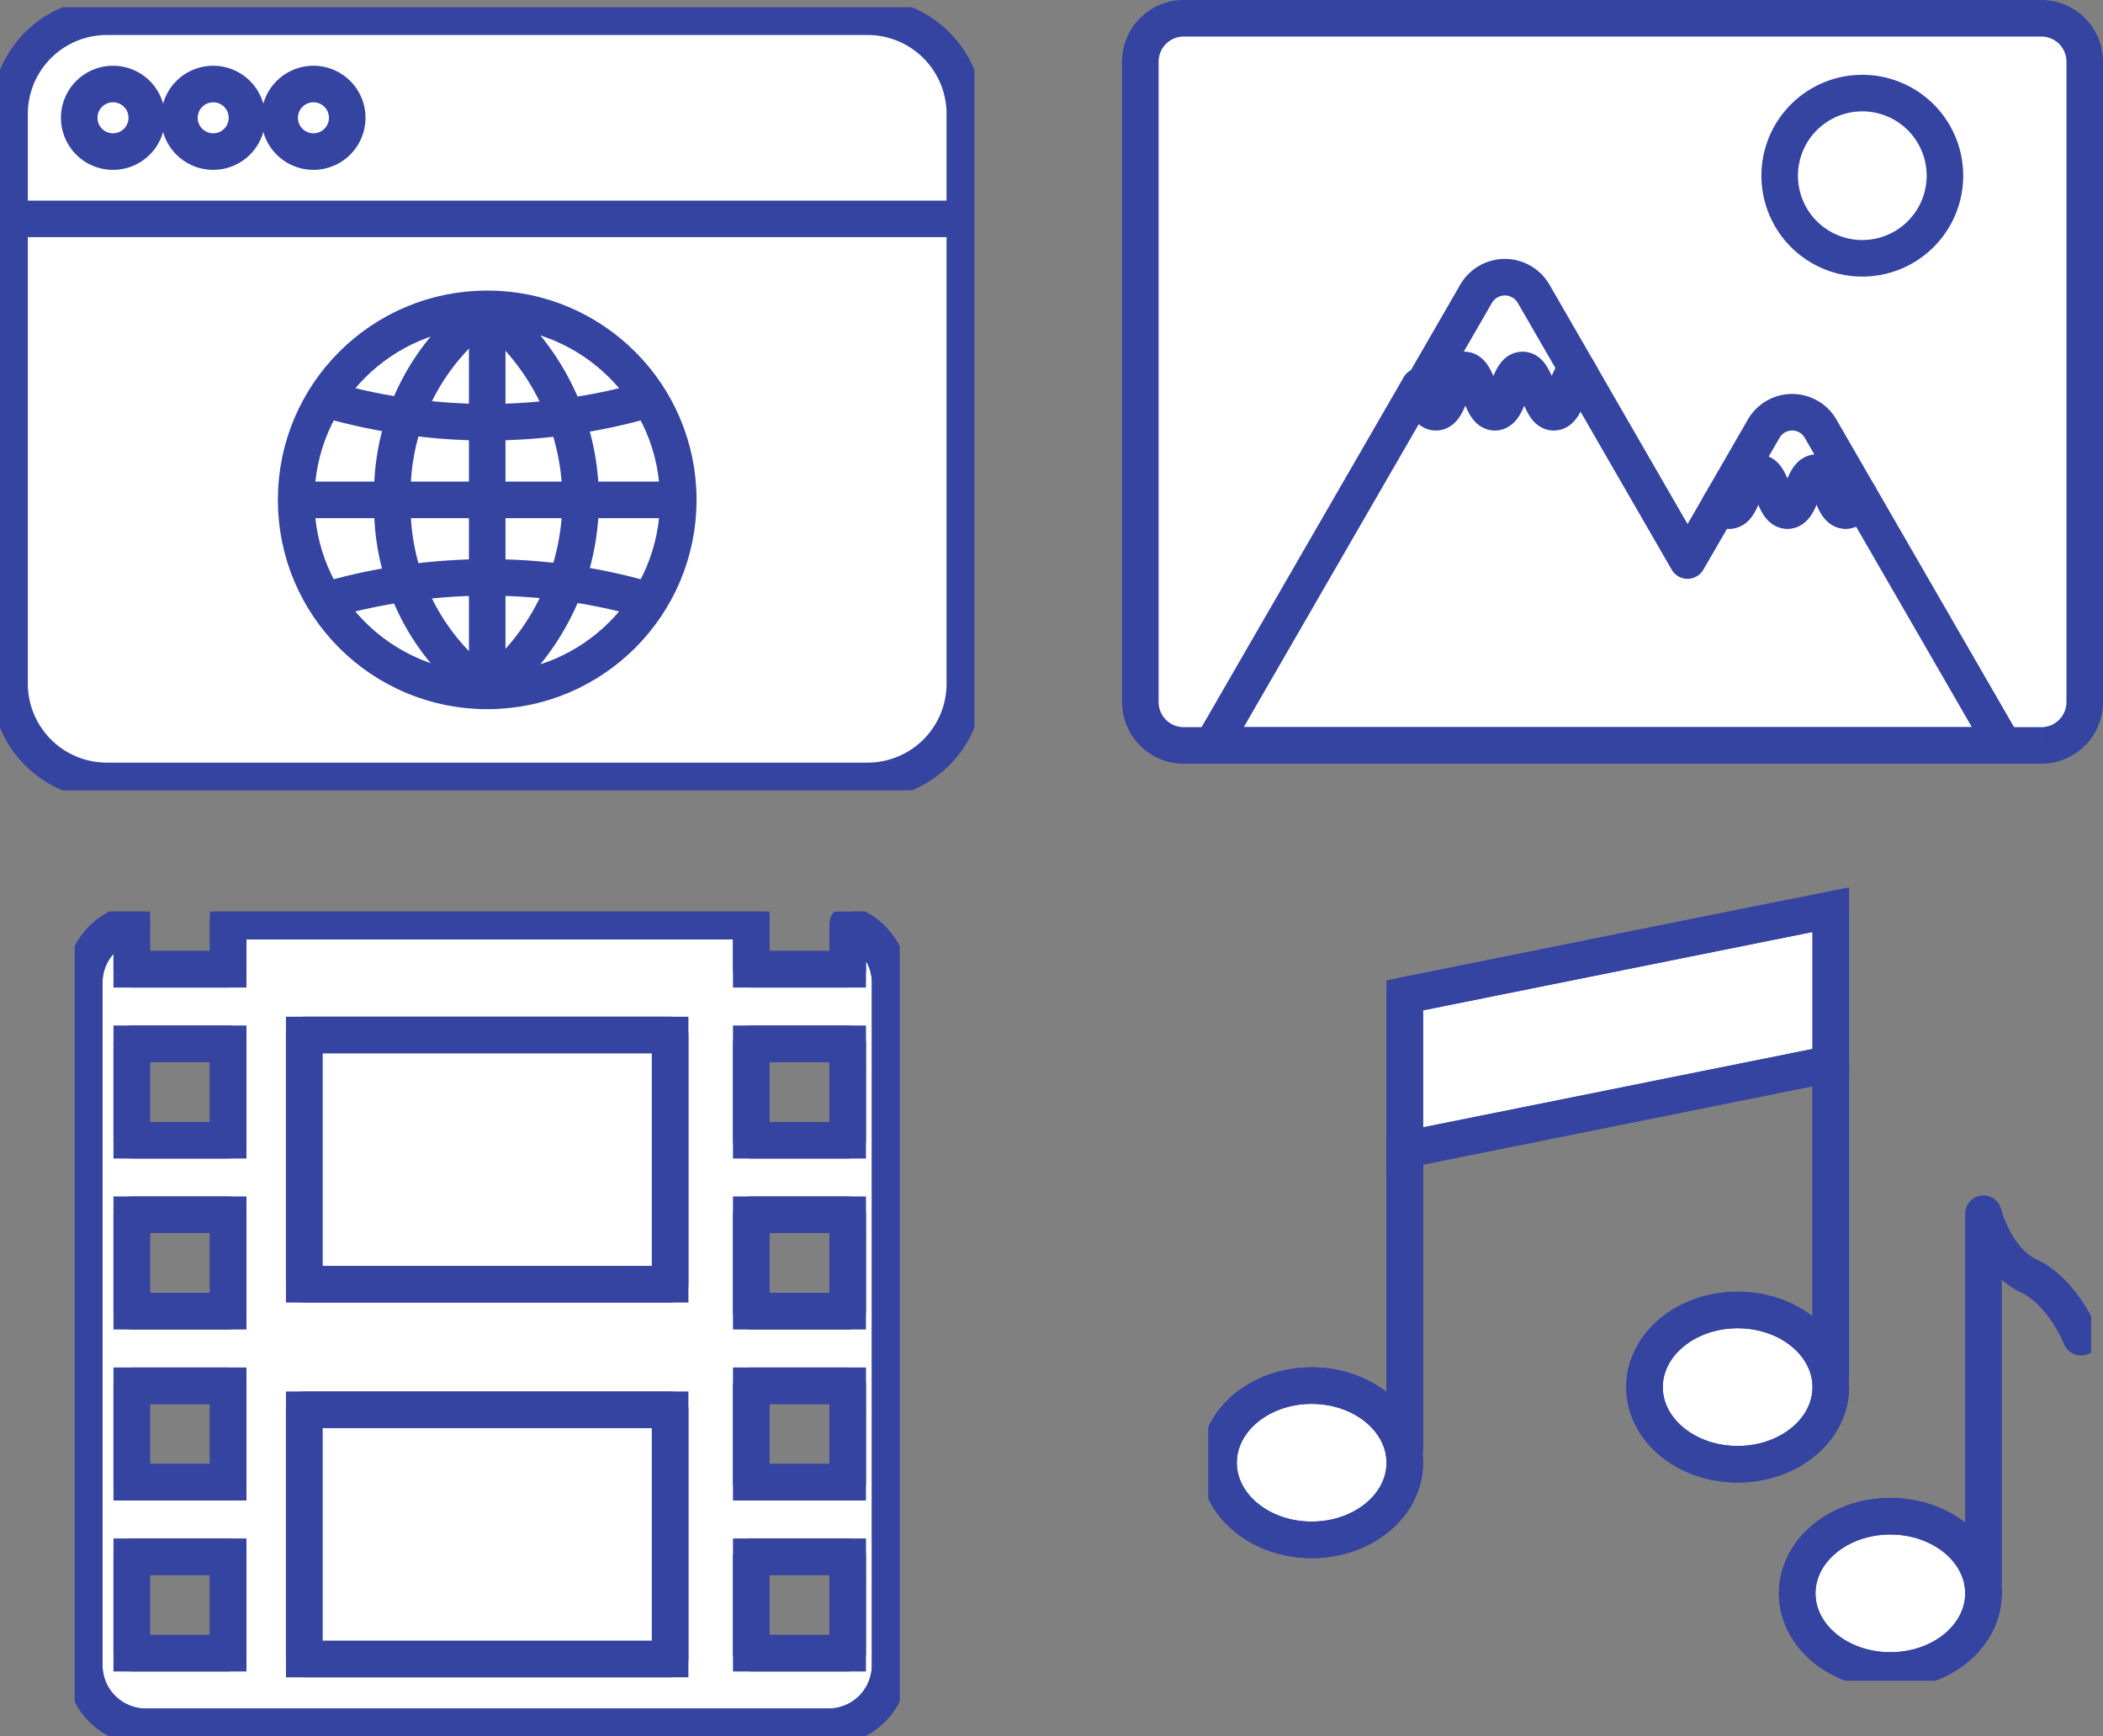
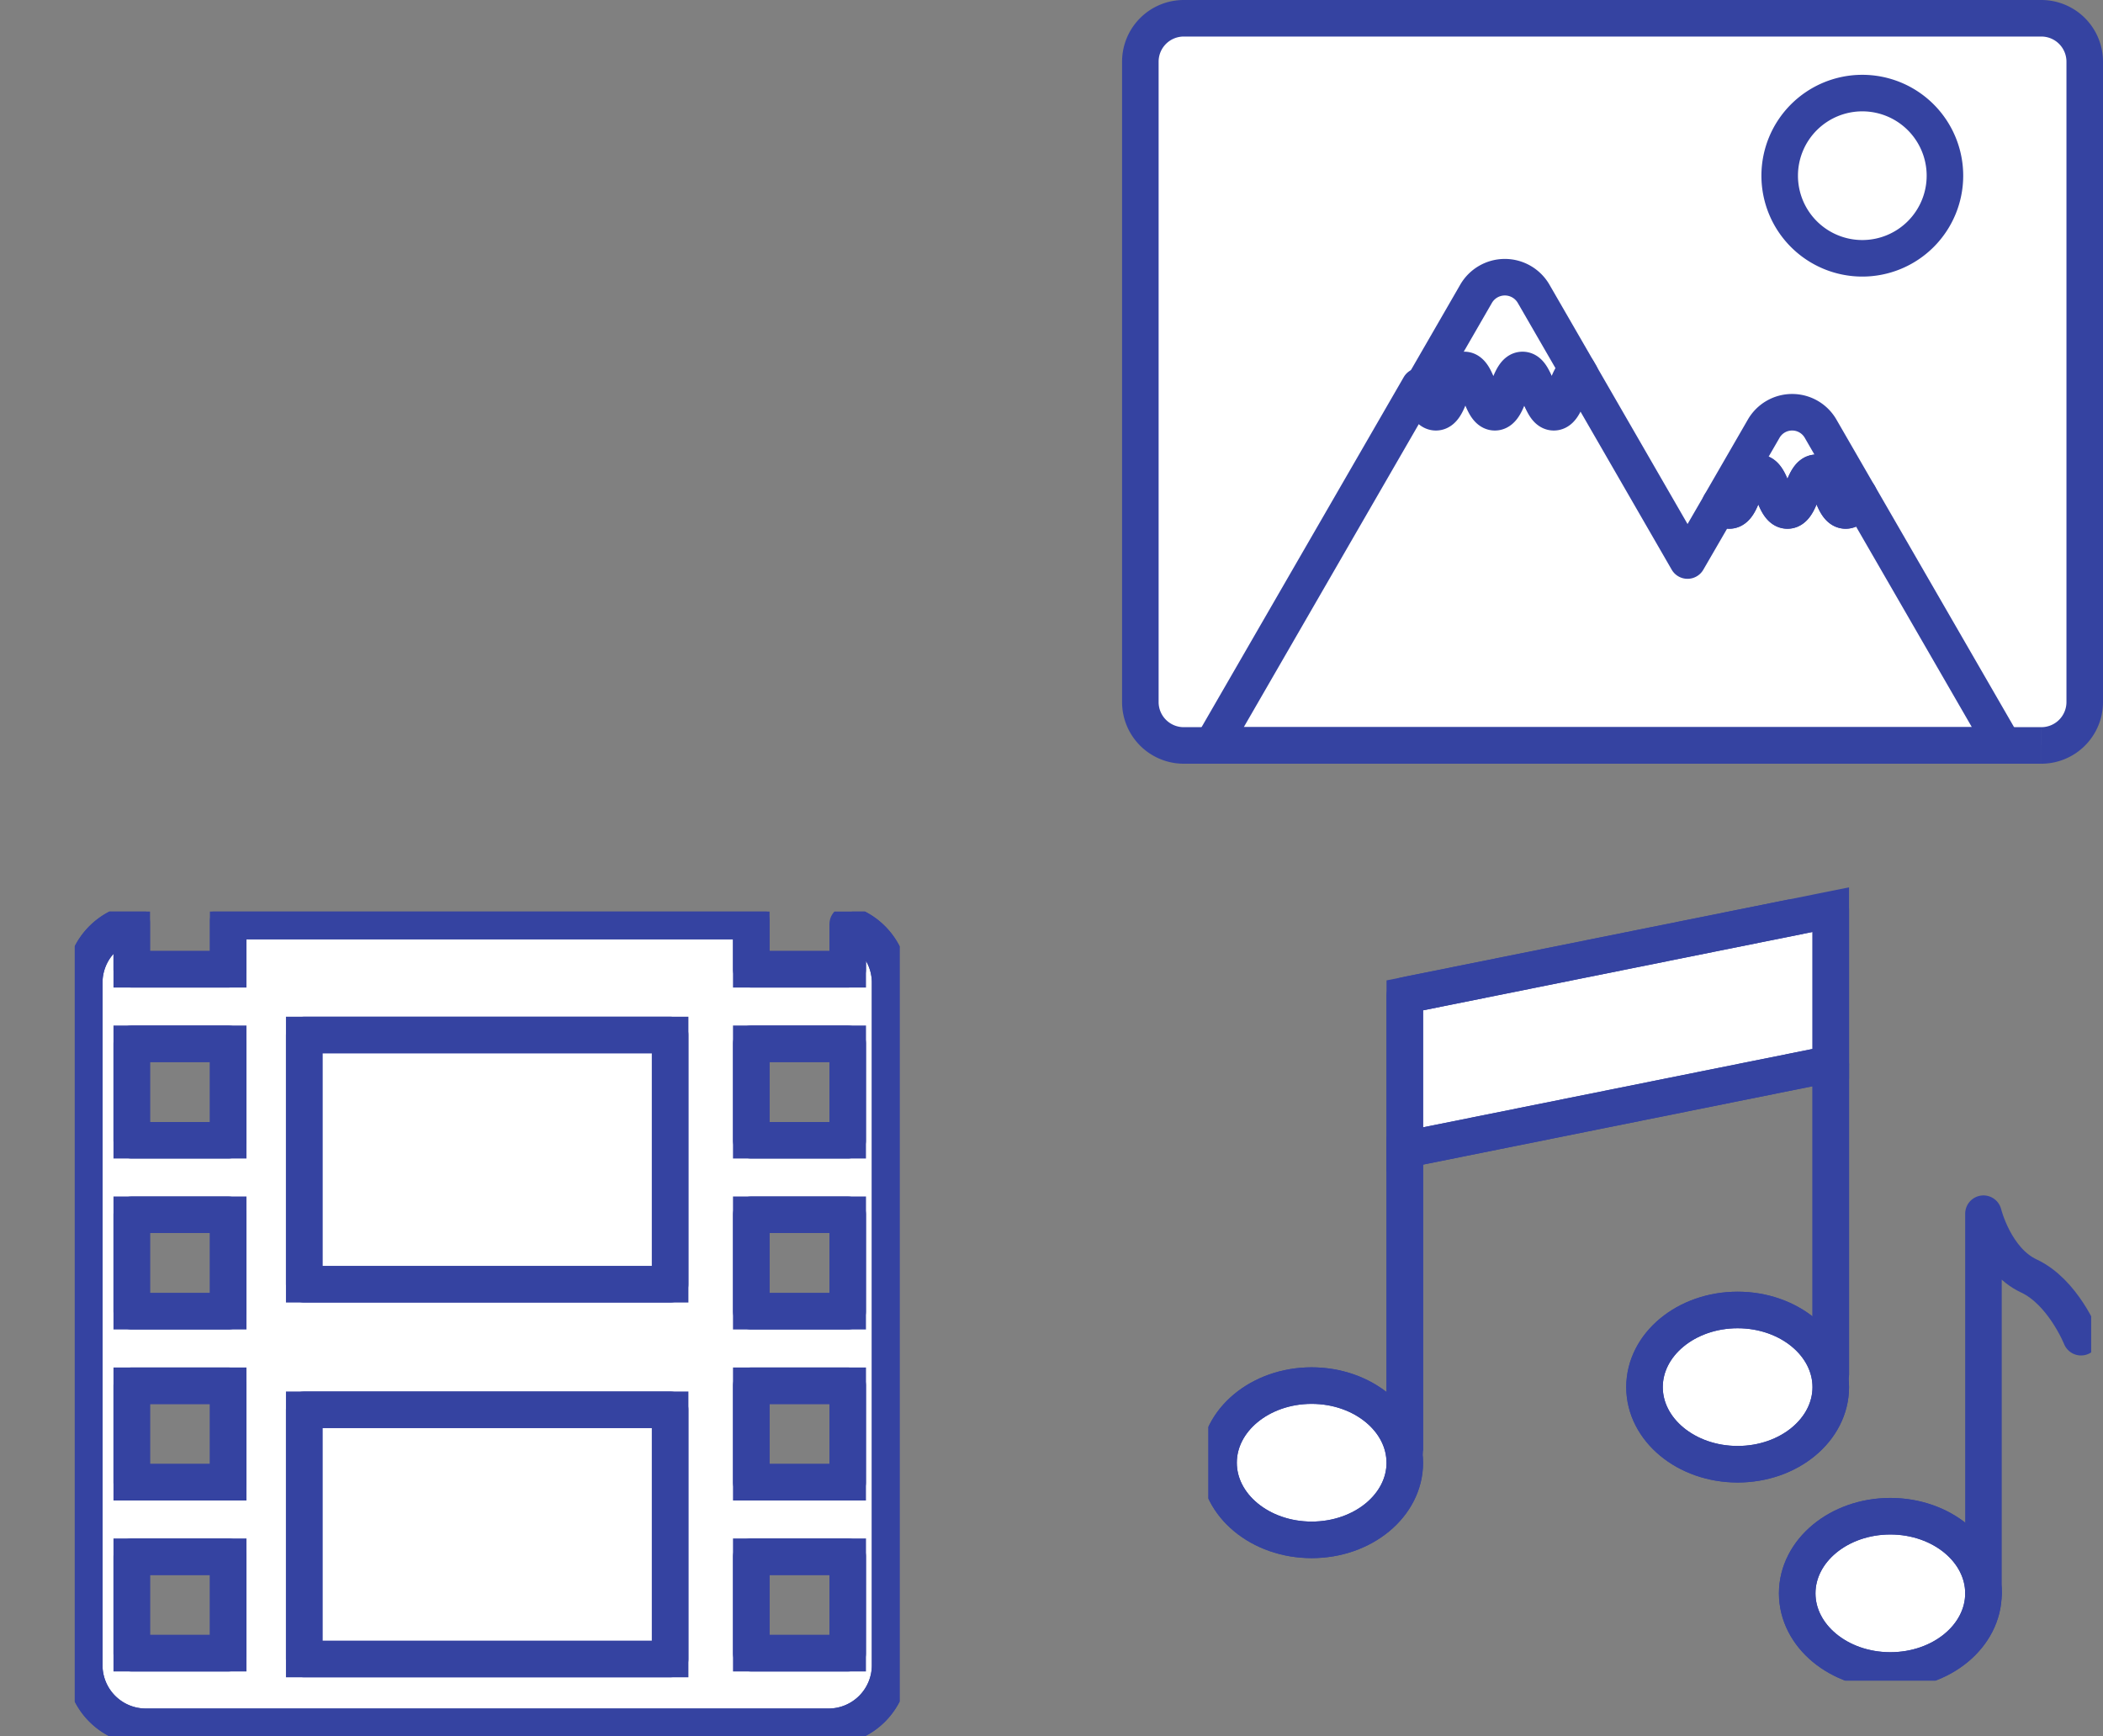
<svg xmlns="http://www.w3.org/2000/svg" width="132.355" height="109.29" viewBox="0 0 132.355 109.29">
  <rect x="0" y="0" width="132.355" height="109.29" fill="#808080" stroke="none" />
  <defs>
    <clipPath id="clip-path">
-       <rect id="長方形_11" data-name="長方形 11" width="61.326" height="49.301" fill="#fff" stroke="#3543a1" stroke-width="2.3" />
-     </clipPath>
+       </clipPath>
    <clipPath id="clip-path-2">
      <rect id="長方形_39" data-name="長方形 39" width="51.91" height="51.91" fill="none" stroke="#3543a1" stroke-width="2.3" />
    </clipPath>
    <clipPath id="clip-path-3">
      <rect id="長方形_40" data-name="長方形 40" width="55.558" height="49.165" fill="none" stroke="#3543a1" stroke-width="2.3" />
    </clipPath>
  </defs>
  <g id="グループ_760" data-name="グループ 760" transform="translate(-569.32 -1516.911)">
    <g id="グループ_9" data-name="グループ 9" transform="translate(569.32 1517.362)">
      <g id="グループ_8" data-name="グループ 8" transform="translate(0 0)" clip-path="url(#clip-path)">
        <path id="長方形_10" data-name="長方形 10" d="M6.121,0H54a6.121,6.121,0,0,1,6.121,6.121V41.978A6.12,6.12,0,0,1,54,48.1H6.121A6.121,6.121,0,0,1,0,41.977V6.121A6.121,6.121,0,0,1,6.121,0Z" transform="translate(0.602 0.602)" fill="#fff" stroke="#3543a1" stroke-linejoin="round" stroke-width="2.3" />
        <ellipse id="楕円形_2" data-name="楕円形 2" cx="12.025" cy="12.025" rx="12.025" ry="12.025" transform="translate(18.638 18.988)" fill="none" stroke="#3543a1" stroke-linejoin="round" stroke-width="2.3" />
        <line id="線_4" data-name="線 4" x1="24.049" transform="translate(18.638 31.013)" fill="none" stroke="#3543a1" stroke-linejoin="round" stroke-width="2.3" />
        <path id="パス_3" data-name="パス 3" d="M40.883,26.845A14.242,14.242,0,0,0,34.92,38.87a14.243,14.243,0,0,0,5.963,12.025" transform="translate(-10.22 -7.857)" fill="none" stroke="#3543a1" stroke-linejoin="round" stroke-width="2.3" />
        <line id="線_5" data-name="線 5" y2="24.049" transform="translate(30.663 18.988)" fill="none" stroke="#3543a1" stroke-linejoin="round" stroke-width="2.3" />
        <path id="パス_4" data-name="パス 4" d="M43.35,26.845a15.232,15.232,0,0,1,0,24.049" transform="translate(-12.688 -7.857)" fill="none" stroke="#3543a1" stroke-linejoin="round" stroke-width="2.3" />
        <path id="パス_5" data-name="パス 5" d="M49.271,34.919a36.027,36.027,0,0,1-5.263,1.1,36.305,36.305,0,0,1-4.836.328,36.209,36.209,0,0,1-4.959-.346h0a35.846,35.846,0,0,1-5.138-1.087" transform="translate(-8.509 -10.22)" fill="none" stroke="#3543a1" stroke-linejoin="round" stroke-width="2.3" />
        <path id="パス_6" data-name="パス 6" d="M49.271,52.178a36.112,36.112,0,0,0-15.058-1.087h0a35.846,35.846,0,0,0-5.138,1.087" transform="translate(-8.509 -14.852)" fill="none" stroke="#3543a1" stroke-linejoin="round" stroke-width="2.3" />
        <path id="パス_7" data-name="パス 7" d="M11.3,8.966A2.126,2.126,0,1,1,9.171,6.84,2.125,2.125,0,0,1,11.3,8.966Z" transform="translate(-2.062 -2.002)" fill="none" stroke="#3543a1" stroke-linejoin="round" stroke-width="2.3" />
        <path id="パス_8" data-name="パス 8" d="M20.216,8.966A2.126,2.126,0,1,1,18.09,6.84,2.126,2.126,0,0,1,20.216,8.966Z" transform="translate(-4.672 -2.002)" fill="none" stroke="#3543a1" stroke-linejoin="round" stroke-width="2.3" />
        <path id="パス_9" data-name="パス 9" d="M29.136,8.966A2.126,2.126,0,1,1,27.01,6.84,2.126,2.126,0,0,1,29.136,8.966Z" transform="translate(-7.283 -2.002)" fill="none" stroke="#3543a1" stroke-linejoin="round" stroke-width="2.3" />
        <line id="線_6" data-name="線 6" x2="60.122" transform="translate(0.602 13.326)" fill="none" stroke="#3543a1" stroke-linejoin="round" stroke-width="2.3" />
      </g>
    </g>
    <g id="グループ_11" data-name="グループ 11" transform="translate(640.39 1517.362)">
      <g id="グループ_50" data-name="グループ 50">
        <path id="パス_10" data-name="パス 10" d="M58.945,48.014H4.974a2.732,2.732,0,0,1-2.732-2.732V4.974A2.732,2.732,0,0,1,4.974,2.242H58.946a2.732,2.732,0,0,1,2.732,2.732V45.282a2.732,2.732,0,0,1-2.732,2.732" transform="translate(-1.543 -1.543)" fill="#fff" stroke="#3543a1" stroke-width="2.3" />
        <path id="パス_12" data-name="パス 12" d="M121.394,83.468c.917,0,.917-2.372,1.834-2.372s.916,2.372,1.833,2.372.917-2.372,1.833-2.372.917,2.372,1.833,2.372c.4,0,.629-.458.833-.972l-2.412-4.178a2.067,2.067,0,0,0-3.58,0l-2.74,4.745A.689.689,0,0,0,121.394,83.468Z" transform="translate(-83.637 -51.787)" fill="none" stroke="#3543a1" stroke-linecap="round" stroke-linejoin="round" stroke-width="2.3" />
        <path id="パス_14" data-name="パス 14" d="M61.188,91.806l-4.21-7.293-4.889-8.469c-.2.514-.43.972-.833.972-.917,0-.917-2.372-1.833-2.372s-.917,2.372-1.833,2.372-.917-2.372-1.833-2.372-.917,2.372-1.834,2.372a.688.688,0,0,1-.565-.4L41.3,80.168,34.4,68.207c-.738.293-.8,2.337-1.651,2.337-.917,0-.917-2.372-1.833-2.372S30,70.543,29.08,70.543s-.917-2.372-1.834-2.372-.917,2.372-1.833,2.372c-.5,0-.727-.7-.978-1.344L18.1,80.168l-6.72,11.638Z" transform="translate(-6.164 -45.336)" fill="none" stroke="#3543a1" stroke-linecap="round" stroke-linejoin="round" stroke-width="2.3" />
-         <path id="パス_16" data-name="パス 16" d="M57.05,56.035c.928,0,.928-2.4,1.855-2.4s.928,2.4,1.855,2.4.928-2.4,1.855-2.4.928,2.4,1.855,2.4c.861,0,.924-2.068,1.67-2.364L63.2,48.58a2.092,2.092,0,0,0-3.623,0L56.06,54.674C56.315,55.323,56.545,56.035,57.05,56.035Z" transform="translate(-37.749 -30.537)" fill="none" stroke="#3543a1" stroke-linecap="round" stroke-linejoin="round" stroke-width="2.3" />
+         <path id="パス_16" data-name="パス 16" d="M57.05,56.035c.928,0,.928-2.4,1.855-2.4s.928,2.4,1.855,2.4.928-2.4,1.855-2.4.928,2.4,1.855,2.4c.861,0,.924-2.068,1.67-2.364L63.2,48.58a2.092,2.092,0,0,0-3.623,0L56.06,54.674C56.315,55.323,56.545,56.035,57.05,56.035" transform="translate(-37.749 -30.537)" fill="none" stroke="#3543a1" stroke-linecap="round" stroke-linejoin="round" stroke-width="2.3" />
        <path id="パス_17" data-name="パス 17" d="M141.7,22.542a5.2,5.2,0,1,1-5.2-5.2,5.2,5.2,0,0,1,5.2,5.2" transform="translate(-90.363 -11.934)" fill="#fff" stroke="#3543a1" stroke-width="1" />
        <path id="パス_18" data-name="パス 18" d="M141.7,22.542a5.2,5.2,0,1,1-5.2-5.2A5.2,5.2,0,0,1,141.7,22.542Z" transform="translate(-90.363 -11.934)" fill="none" stroke="#3543a1" stroke-linecap="round" stroke-linejoin="round" stroke-width="2.3" />
      </g>
    </g>
    <g id="グループ_28" data-name="グループ 28" transform="translate(574.027 1574.29)">
      <g id="グループ_27" data-name="グループ 27" clip-path="url(#clip-path-2)">
        <path id="パス_22" data-name="パス 22" d="M50.292,2.435V5.278H44.221V2.242H11.3V5.278H5.231V2.345A3.877,3.877,0,0,0,2.242,6.118V49.083A3.876,3.876,0,0,0,6.118,52.96H49.083a3.876,3.876,0,0,0,3.876-3.876V6.118a3.877,3.877,0,0,0-2.667-3.683M11.3,48.326H5.231V42.255H11.3Zm0-10.762H5.231V31.493H11.3Zm0-10.762H5.231V20.73H11.3Zm0-10.762H5.231V9.969H11.3Zm38.99,32.286H44.221V42.255h6.071Zm0-10.762H44.221V31.493h6.071Zm0-10.762H44.221V20.73h6.071Zm0-10.762H44.221V9.969h6.071Z" transform="translate(-1.646 -1.646)" fill="#fff" stroke="#3543a1" stroke-width="2.3" />
        <path id="パス_23" data-name="パス 23" d="M50.292,2.435V5.278H44.221V2.242H11.3V5.278H5.231V2.345A3.877,3.877,0,0,0,2.242,6.118V49.083A3.876,3.876,0,0,0,6.118,52.96H49.083a3.876,3.876,0,0,0,3.876-3.876V6.118A3.877,3.877,0,0,0,50.292,2.435ZM11.3,48.326H5.231V42.255H11.3Zm0-10.762H5.231V31.493H11.3Zm0-10.762H5.231V20.73H11.3Zm0-10.762H5.231V9.969H11.3Zm38.99,32.286H44.221V42.255h6.071Zm0-10.762H44.221V31.493h6.071Zm0-10.762H44.221V20.73h6.071Zm0-10.762H44.221V9.969h6.071Z" transform="translate(-1.646 -1.646)" fill="none" stroke="#3543a1" stroke-linecap="round" stroke-linejoin="round" stroke-width="2.3" />
        <rect id="長方形_35" data-name="長方形 35" width="23.029" height="15.69" transform="translate(14.44 7.768)" fill="#fff" stroke="#3543a1" stroke-width="2.3" />
        <rect id="長方形_36" data-name="長方形 36" width="23.029" height="15.69" transform="translate(14.44 7.768)" fill="none" stroke="#3543a1" stroke-linecap="round" stroke-linejoin="round" stroke-width="2.3" />
        <rect id="長方形_37" data-name="長方形 37" width="23.029" height="15.69" transform="translate(14.44 31.359)" fill="#fff" stroke="#3543a1" stroke-width="2.3" />
        <rect id="長方形_38" data-name="長方形 38" width="23.029" height="15.69" transform="translate(14.44 31.359)" fill="none" stroke="#3543a1" stroke-linecap="round" stroke-linejoin="round" stroke-width="2.3" />
      </g>
    </g>
    <g id="グループ_31" data-name="グループ 31" transform="translate(645.373 1573.531)">
      <path id="パス_24" data-name="パス 24" d="M70.224,11.953,43.415,17.348V7.637L70.224,2.242Z" transform="translate(-31.055 -1.604)" fill="#fff" stroke="#3543a1" stroke-width="2.3" />
      <g id="グループ_30" data-name="グループ 30">
        <g id="グループ_29" data-name="グループ 29" clip-path="url(#clip-path-3)">
          <path id="パス_25" data-name="パス 25" d="M70.224,11.953,43.415,17.348V7.637L70.224,2.242Z" transform="translate(-31.055 -1.604)" fill="none" stroke="#3543a1" stroke-linecap="round" stroke-linejoin="round" stroke-width="2.3" />
          <path id="パス_26" data-name="パス 26" d="M108.131,95.605c0,2.682-2.624,4.855-5.861,4.855s-5.861-2.174-5.861-4.855,2.624-4.855,5.861-4.855,5.861,2.174,5.861,4.855" transform="translate(-68.963 -64.914)" fill="#fff" stroke="#3543a1" stroke-width="2.3" />
          <ellipse id="楕円形_7" data-name="楕円形 7" cx="5.861" cy="4.855" rx="5.861" ry="4.855" transform="translate(27.447 25.836)" fill="none" stroke="#3543a1" stroke-linecap="round" stroke-linejoin="round" stroke-width="2.3" />
          <line id="線_11" data-name="線 11" y2="19.581" transform="translate(39.169 10.349)" fill="#fff" stroke="#3543a1" stroke-width="2.3" />
          <line id="線_12" data-name="線 12" y2="19.581" transform="translate(39.169 10.349)" fill="none" stroke="#3543a1" stroke-linecap="round" stroke-linejoin="round" stroke-width="2.3" />
          <path id="パス_27" data-name="パス 27" d="M13.964,112.325c0,2.682-2.624,4.855-5.861,4.855s-5.861-2.174-5.861-4.855S4.866,107.47,8.1,107.47s5.861,2.174,5.861,4.855" transform="translate(-1.604 -76.874)" fill="#fff" stroke="#3543a1" stroke-width="2.3" />
          <path id="パス_28" data-name="パス 28" d="M13.964,112.325c0,2.682-2.624,4.855-5.861,4.855s-5.861-2.174-5.861-4.855S4.866,107.47,8.1,107.47,13.964,109.644,13.964,112.325Z" transform="translate(-1.604 -76.874)" fill="none" stroke="#3543a1" stroke-linecap="round" stroke-linejoin="round" stroke-width="2.3" />
          <line id="線_13" data-name="線 13" y2="19.58" transform="translate(12.36 15.11)" fill="#fff" stroke="#3543a1" stroke-width="2.3" />
          <line id="線_14" data-name="線 14" y2="19.58" transform="translate(12.36 15.11)" fill="none" stroke="#3543a1" stroke-linecap="round" stroke-linejoin="round" stroke-width="2.3" />
          <path id="パス_29" data-name="パス 29" d="M141.885,141.2c0,2.682-2.624,4.855-5.861,4.855s-5.861-2.174-5.861-4.855,2.624-4.855,5.861-4.855,5.861,2.174,5.861,4.855" transform="translate(-93.107 -97.525)" fill="#fff" stroke="#3543a1" stroke-width="2.3" />
          <ellipse id="楕円形_8" data-name="楕円形 8" cx="5.861" cy="4.855" rx="5.861" ry="4.855" transform="translate(37.057 38.816)" fill="none" stroke="#3543a1" stroke-linecap="round" stroke-linejoin="round" stroke-width="2.3" />
          <path id="パス_30" data-name="パス 30" d="M177.477,77.234s-1.142-2.856-3.285-3.856-2.856-3.919-2.856-3.919v23.9" transform="translate(-122.558 -49.684)" fill="none" stroke="#3543a1" stroke-linecap="round" stroke-linejoin="round" stroke-width="2.3" />
        </g>
      </g>
    </g>
  </g>
</svg>